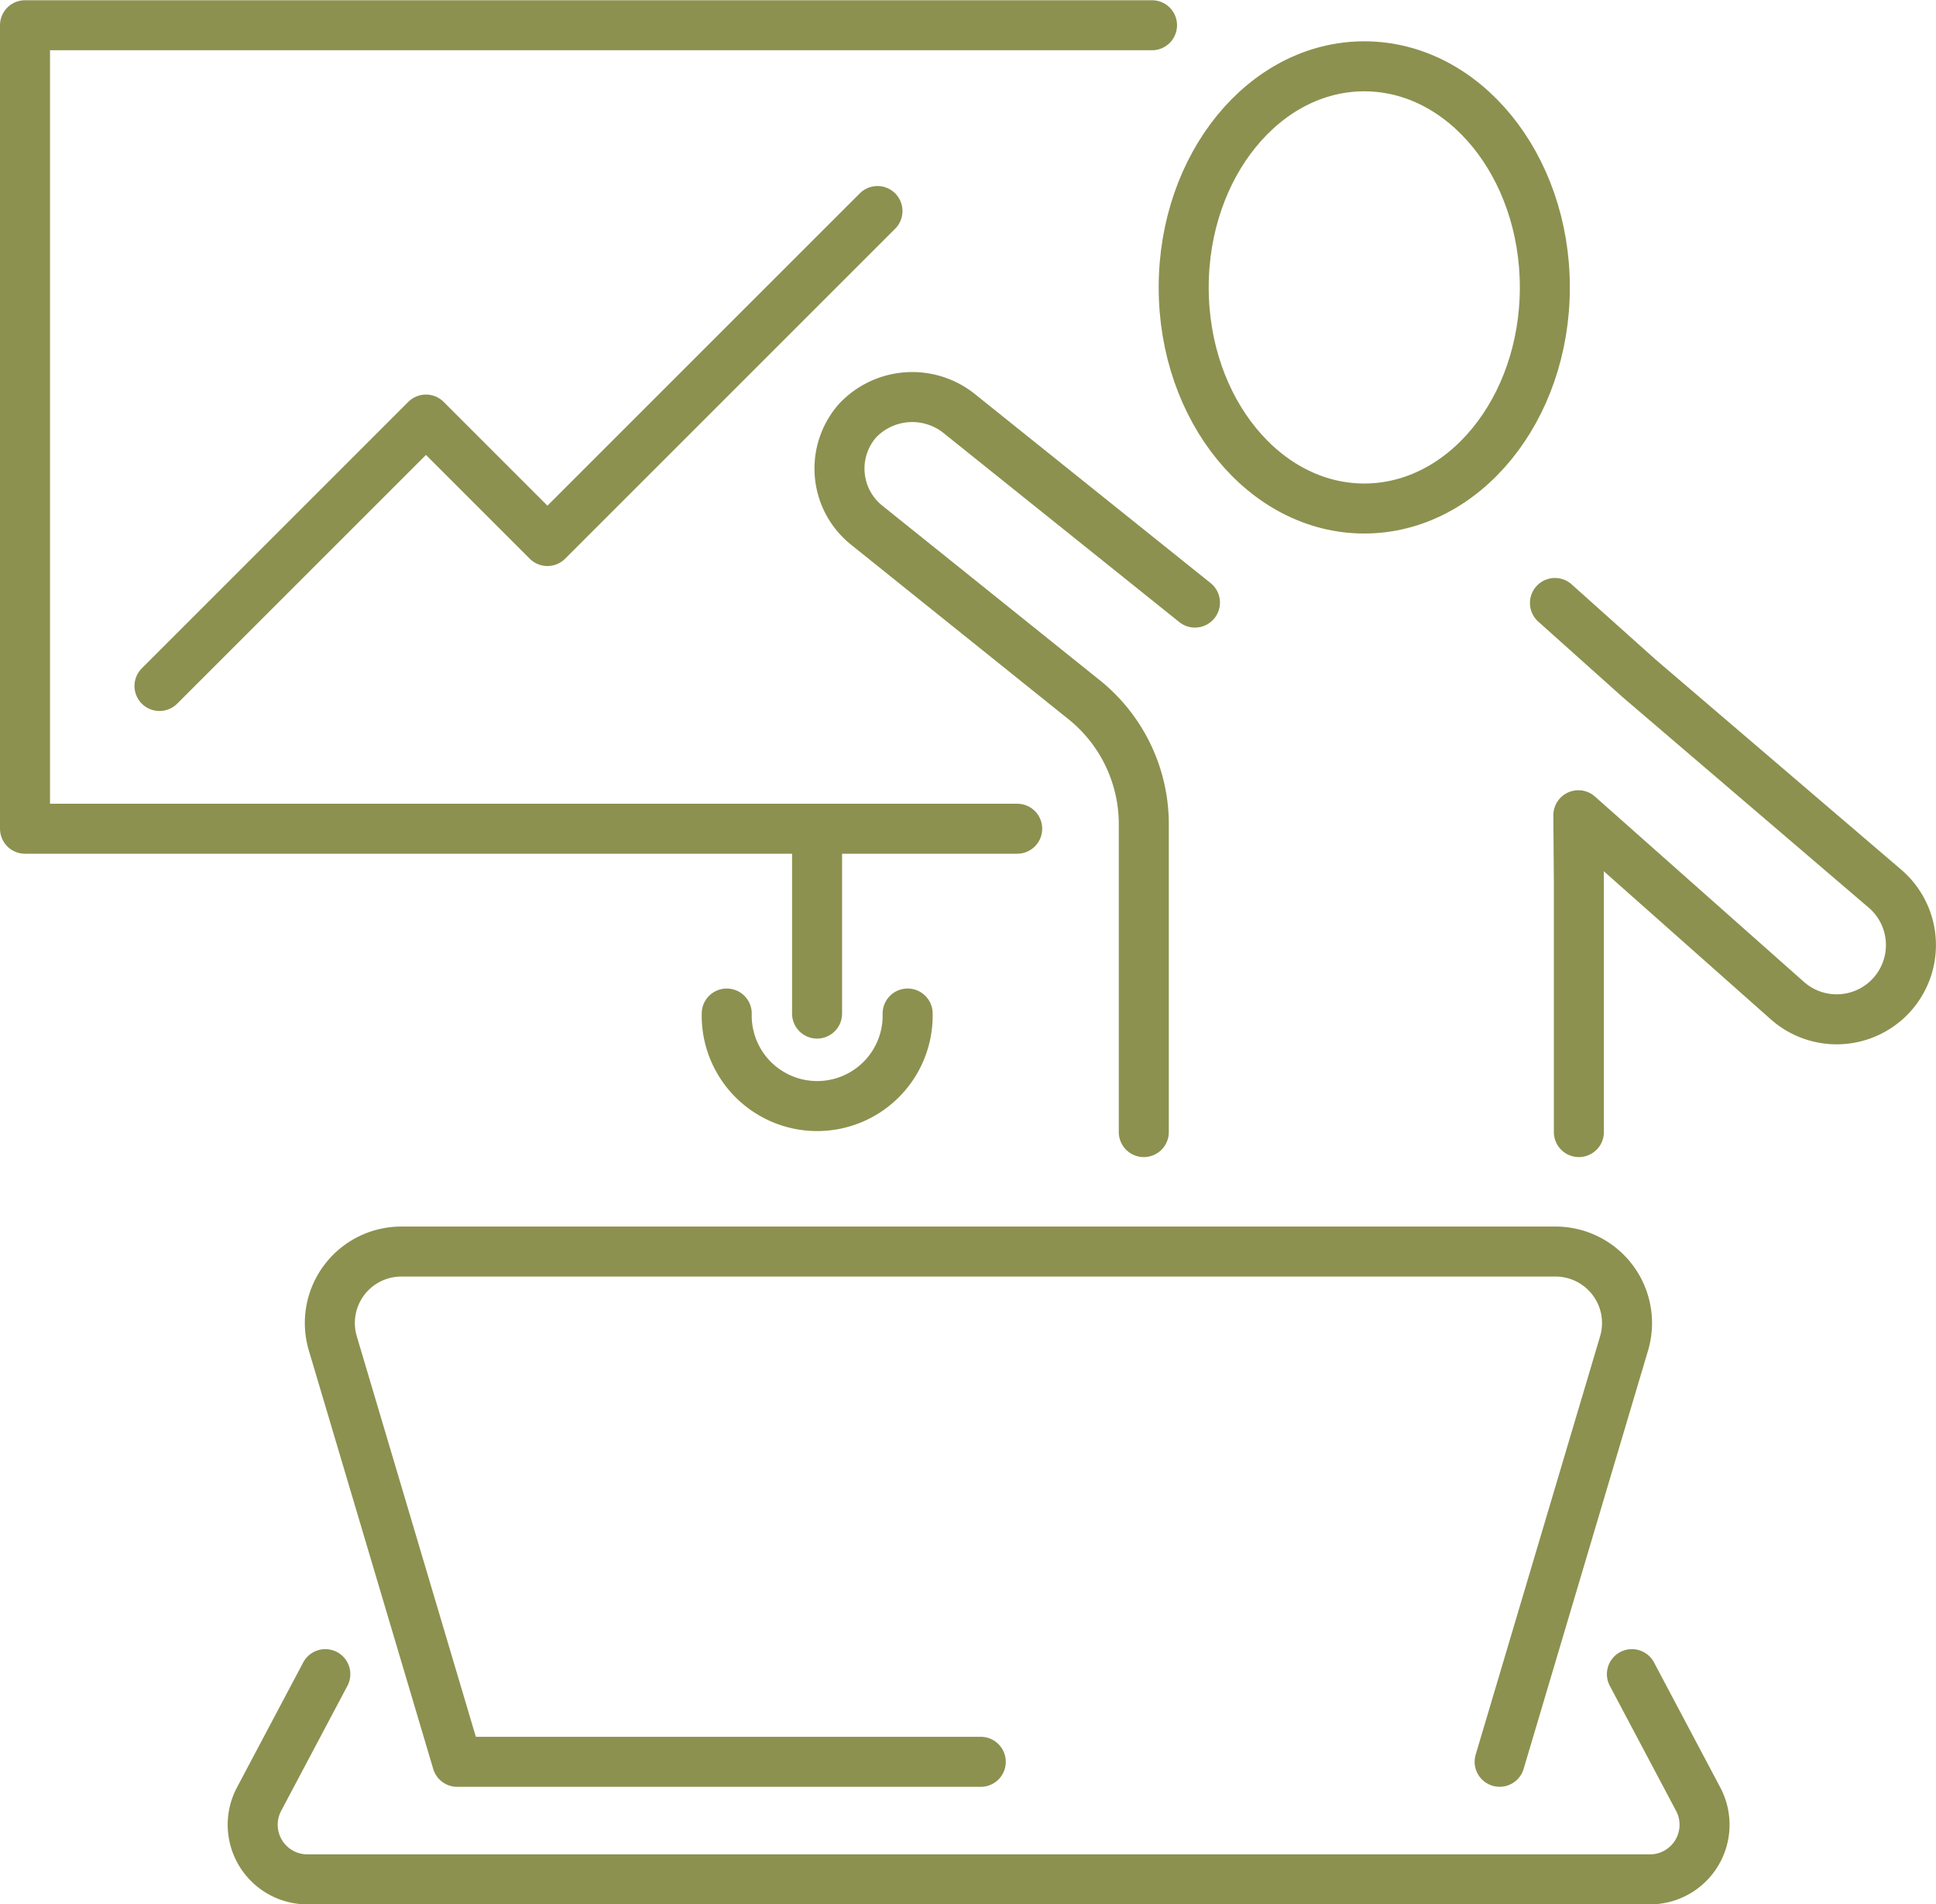
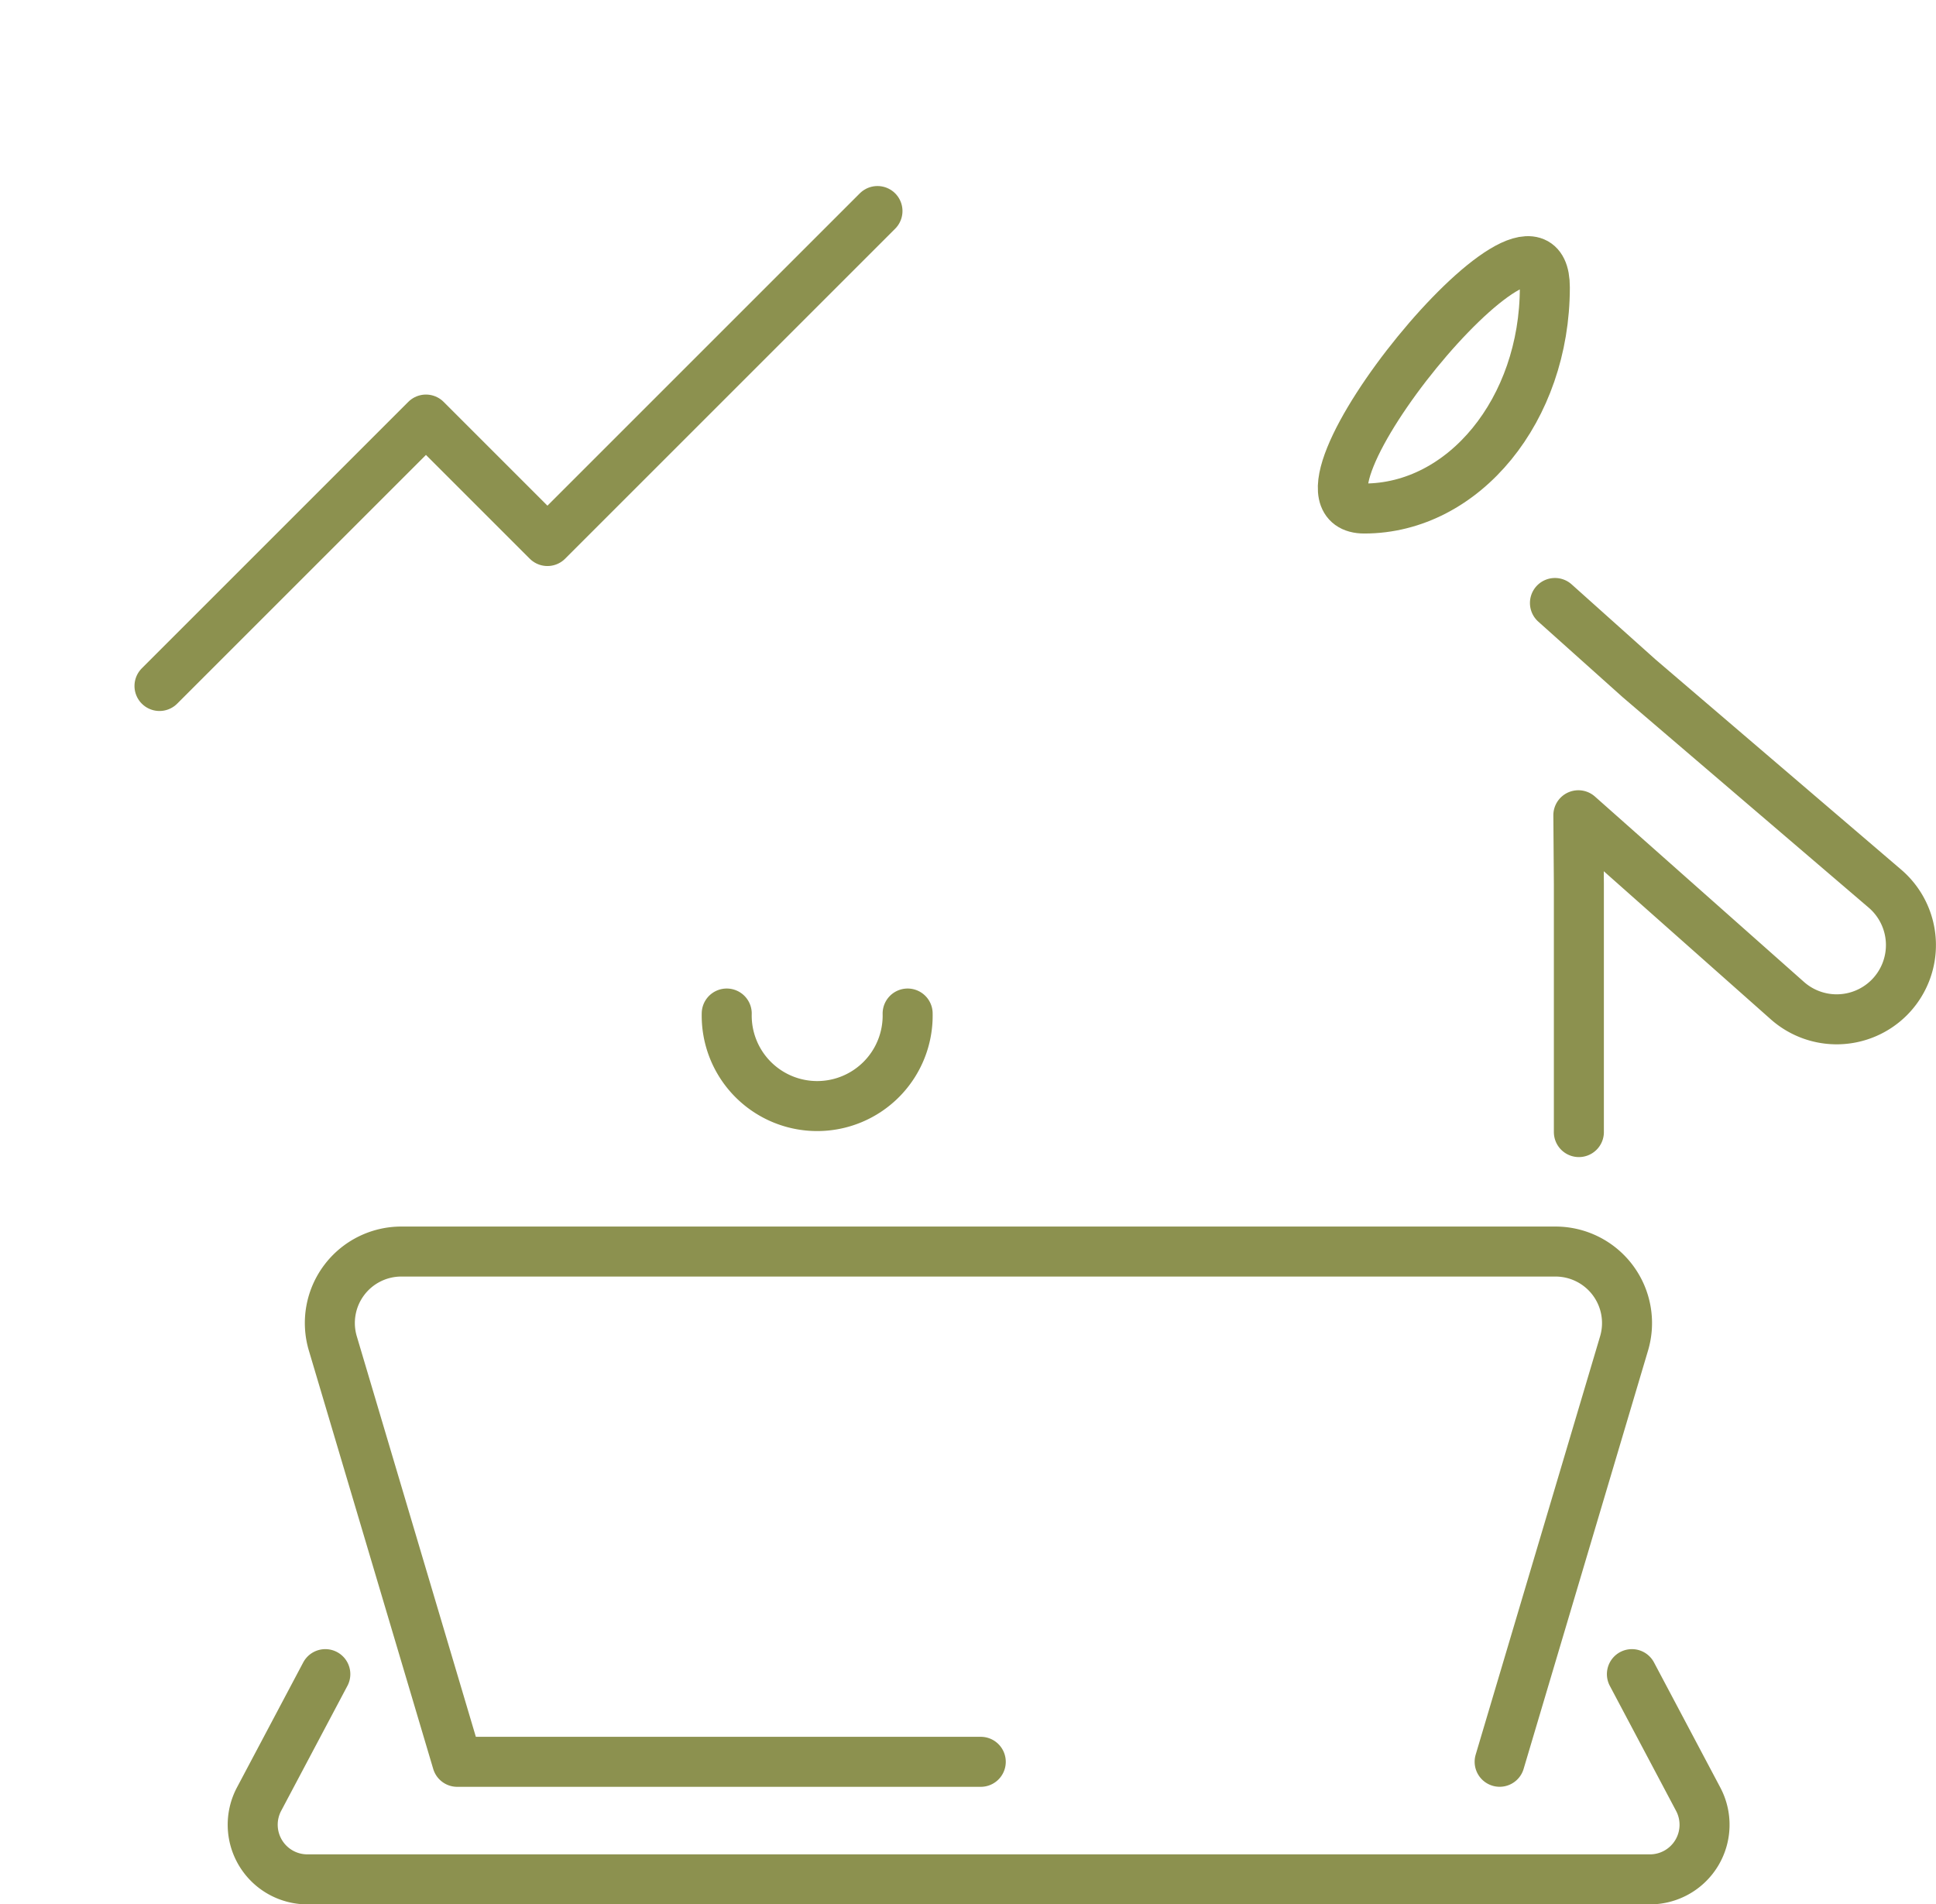
<svg xmlns="http://www.w3.org/2000/svg" width="40.956" height="40.289" viewBox="0 0 40.956 40.289">
  <g id="Gruppe_10629" data-name="Gruppe 10629" transform="translate(-620.399 -2007.319)">
    <path id="Pfad_9799" data-name="Pfad 9799" d="M652.124,2044.594l2.632-8.851a1.513,1.513,0,0,0-1.45-1.944H628.89a1.512,1.512,0,0,0-1.45,1.944l2.631,8.852h11.076" fill="none" stroke="#8c914f" stroke-linecap="round" stroke-linejoin="round" stroke-width="1.058" />
    <path id="Pfad_9800" data-name="Pfad 9800" d="M627.281,2042.74l-1.4,2.642a1.156,1.156,0,0,0,1.021,1.7h28.4a1.155,1.155,0,0,0,1.02-1.7l-1.4-2.642" fill="none" stroke="#8c914f" stroke-linecap="round" stroke-linejoin="round" stroke-width="1.058" />
    <g id="Gruppe_10628" data-name="Gruppe 10628">
-       <path id="Pfad_9801" data-name="Pfad 9801" d="M653.08,2013.4c0,2.584-1.711,4.678-3.82,4.678s-3.82-2.094-3.82-4.678,1.711-4.678,3.82-4.678S653.08,2010.817,653.08,2013.4Z" fill="none" stroke="#8c914f" stroke-linecap="round" stroke-linejoin="round" stroke-width="1.058" />
+       <path id="Pfad_9801" data-name="Pfad 9801" d="M653.08,2013.4c0,2.584-1.711,4.678-3.82,4.678S653.08,2010.817,653.08,2013.4Z" fill="none" stroke="#8c914f" stroke-linecap="round" stroke-linejoin="round" stroke-width="1.058" />
      <path id="Pfad_9802" data-name="Pfad 9802" d="M653.8,2031.271v-5.241l-.011-1.462,4.422,3.922a1.572,1.572,0,0,0,2.141-.052h0a1.571,1.571,0,0,0-.078-2.318l-5.2-4.449-1.78-1.594" fill="none" stroke="#8c914f" stroke-linecap="round" stroke-linejoin="round" stroke-width="1.058" />
-       <path id="Pfad_9803" data-name="Pfad 9803" d="M645.678,2020.068l-4.959-3.977a1.591,1.591,0,0,0-2.17.119,1.534,1.534,0,0,0,.183,2.219l4.6,3.693a3.375,3.375,0,0,1,1.264,2.633v6.516" fill="none" stroke="#8c914f" stroke-linecap="round" stroke-linejoin="round" stroke-width="1.058" />
    </g>
-     <path id="Pfad_9804" data-name="Pfad 9804" d="M641.918,2024.853h-20.99v-17H644.77" fill="none" stroke="#8c914f" stroke-linecap="round" stroke-linejoin="round" stroke-width="1.058" />
    <path id="Pfad_9805" data-name="Pfad 9805" d="M623.773,2021.833l5.637-5.637,2.57,2.57,6.982-6.982" fill="none" stroke="#8c914f" stroke-linecap="round" stroke-linejoin="round" stroke-width="1.058" />
-     <line id="Linie_4209" data-name="Linie 4209" y2="3.911" transform="translate(637.684 2024.853)" fill="none" stroke="#8c914f" stroke-linecap="round" stroke-linejoin="round" stroke-width="1.058" />
    <path id="Pfad_9806" data-name="Pfad 9806" d="M639.6,2028.763a1.914,1.914,0,1,1-3.827,0" fill="none" stroke="#8c914f" stroke-linecap="round" stroke-linejoin="round" stroke-width="1.058" />
  </g>
</svg>